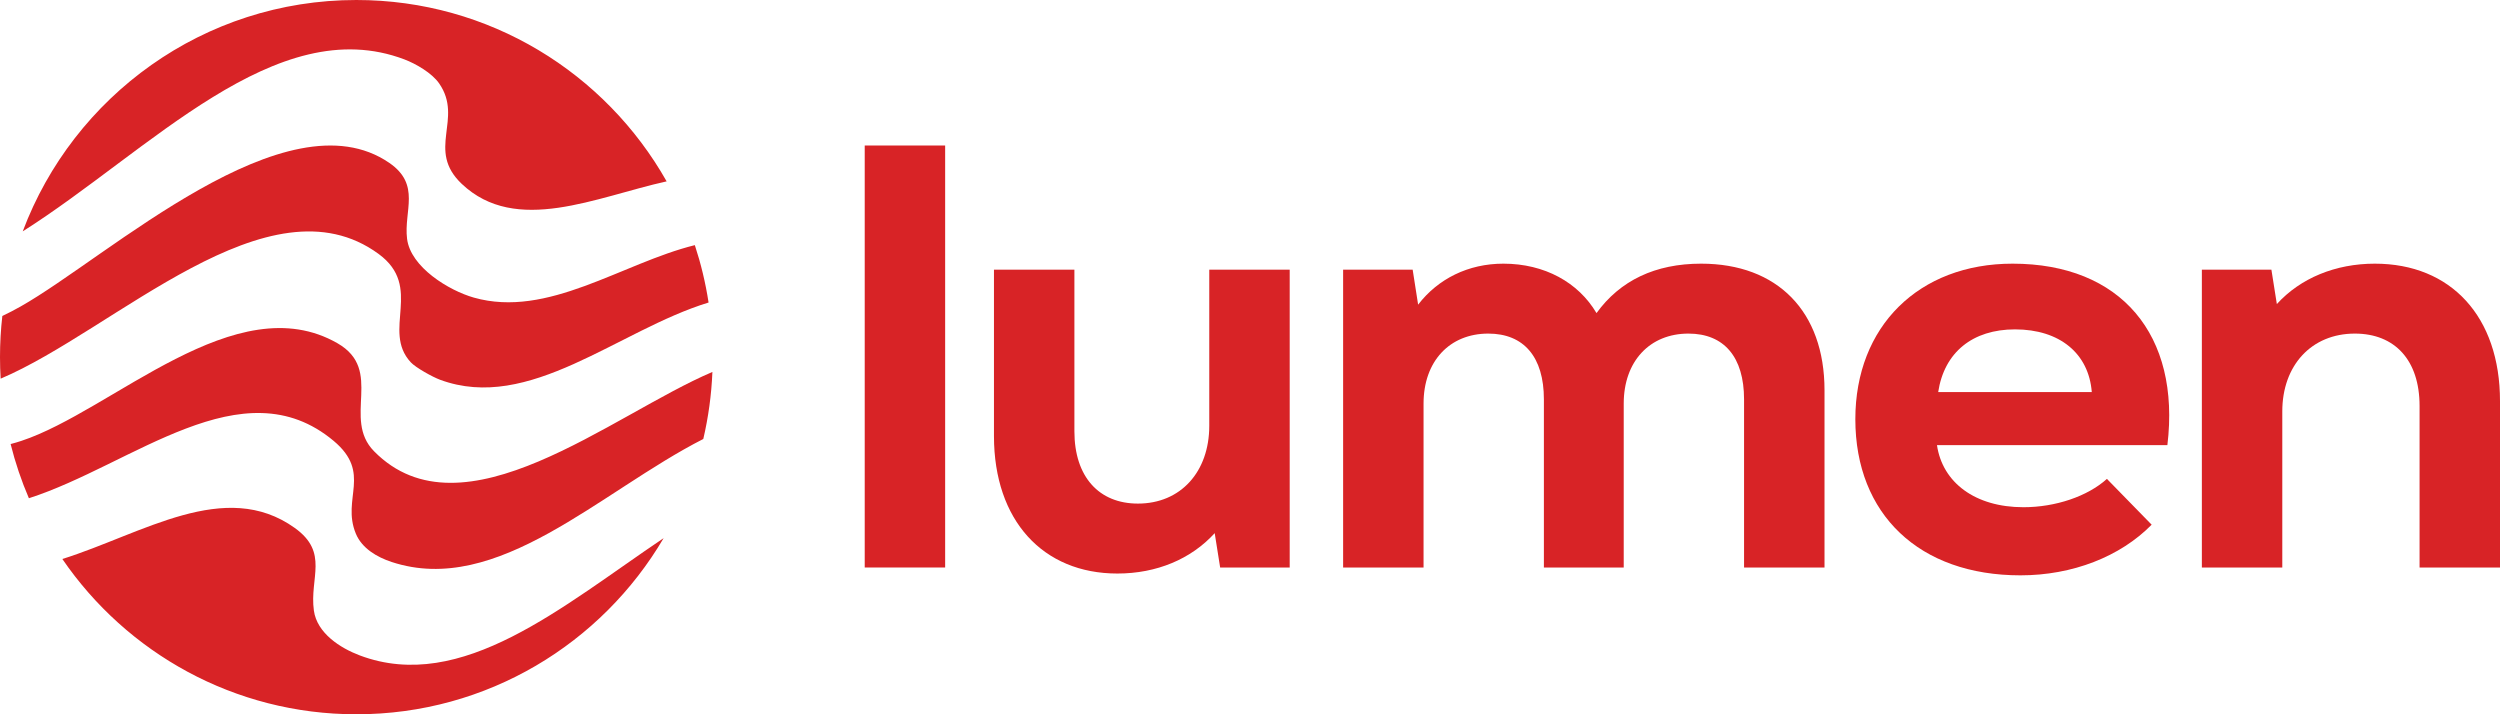
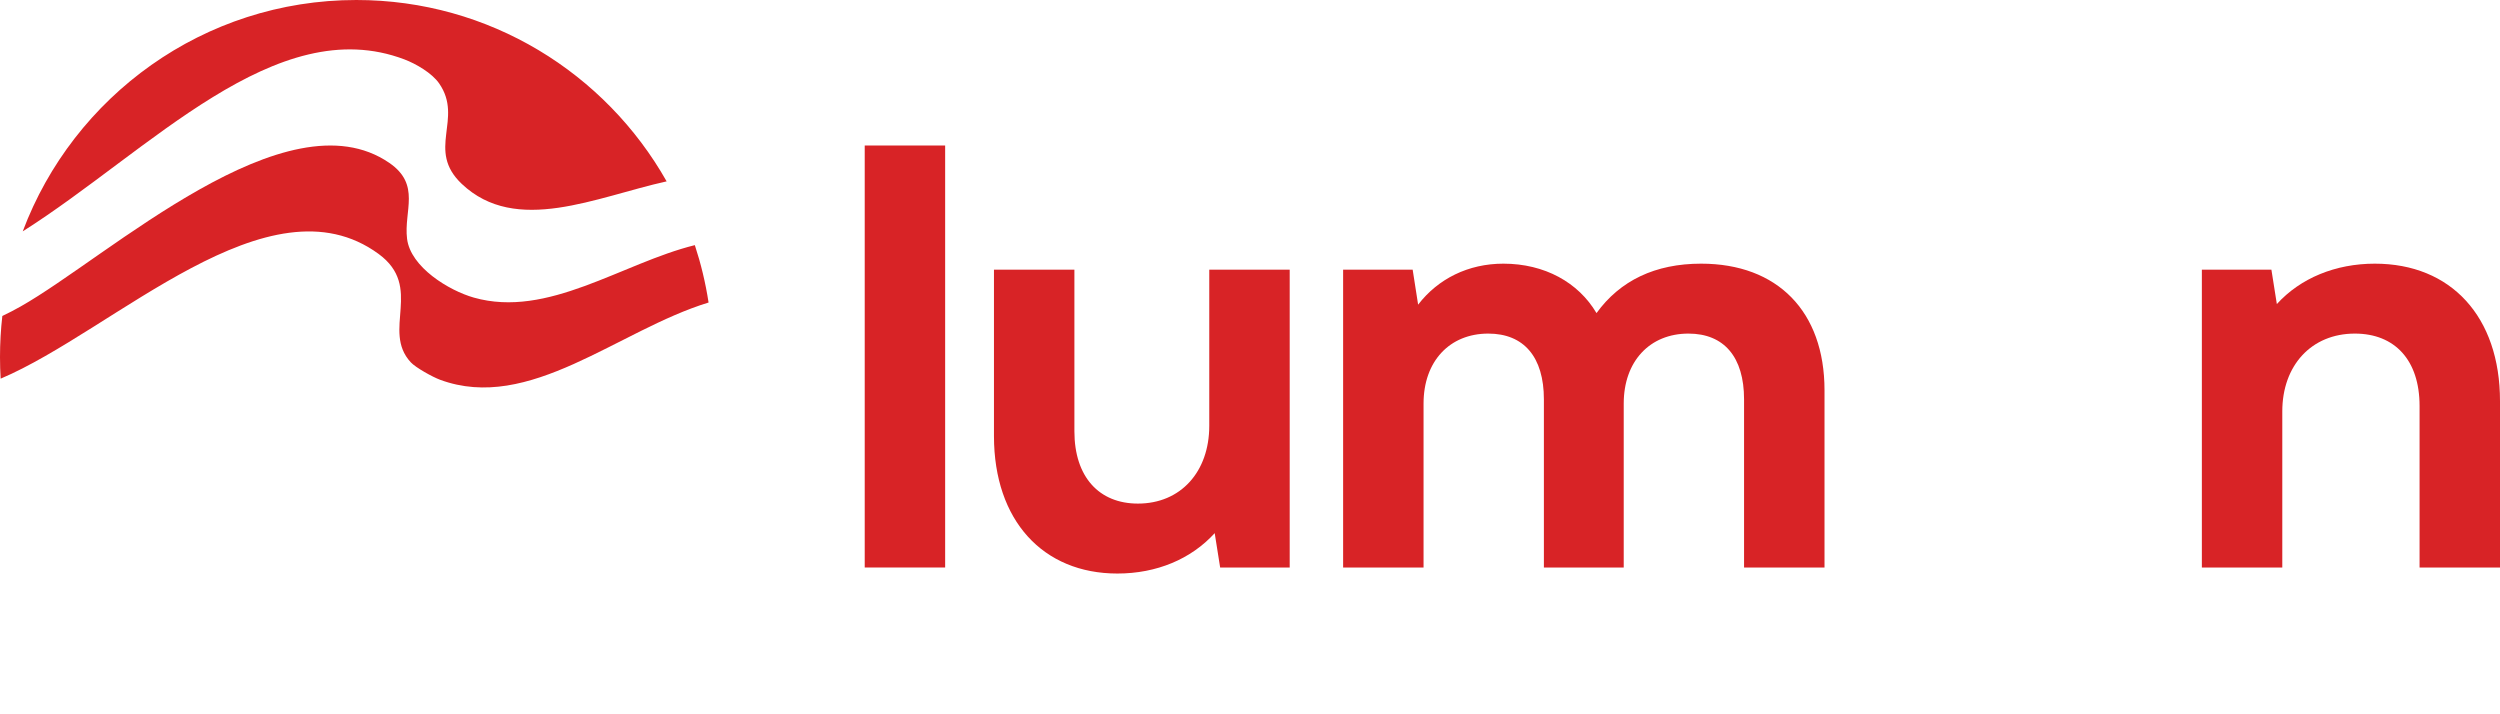
<svg xmlns="http://www.w3.org/2000/svg" width="133" height="38" viewBox="0 0 133 38" fill="none">
  <path d="M46.003 30.191V7.741H50.282V30.191H46.003Z" fill="#D82326" />
  <path d="M59.443 30.512C55.485 30.512 52.879 27.689 52.879 23.199V14.348H57.158V22.943C57.158 25.38 58.477 26.791 60.536 26.791C62.821 26.791 64.333 25.092 64.333 22.654V14.348H68.612V30.191H64.912L64.622 28.363C63.368 29.742 61.534 30.512 59.443 30.512Z" fill="#D82326" />
  <path d="M71.454 30.191V14.348H75.154L75.444 16.208C76.505 14.829 78.114 14.027 79.98 14.027C82.168 14.027 83.969 15.021 84.934 16.657C86.189 14.925 88.055 14.027 90.5 14.027C94.554 14.027 97.064 16.561 97.064 20.762V30.191H92.784V21.243C92.784 18.998 91.723 17.747 89.825 17.747C87.766 17.747 86.382 19.223 86.382 21.468V30.191H82.135V21.243C82.135 18.998 81.074 17.747 79.176 17.747C77.117 17.747 75.733 19.223 75.733 21.468V30.191H71.454Z" fill="#D82326" />
-   <path d="M107.487 30.608C102.114 30.608 98.704 27.369 98.704 22.301C98.704 17.362 102.082 14.027 107.069 14.027C112.828 14.027 116.013 17.811 115.305 23.68H103.047C103.337 25.669 105.074 26.984 107.648 26.984C109.353 26.984 111.058 26.407 112.088 25.477L114.468 27.914C112.796 29.614 110.254 30.608 107.487 30.608ZM103.112 20.858H111.283C111.123 18.805 109.578 17.523 107.198 17.523C104.945 17.523 103.433 18.741 103.112 20.858Z" fill="#D82326" />
  <path d="M117.139 30.191V14.348H120.839L121.128 16.176C122.383 14.796 124.249 14.027 126.34 14.027C130.394 14.027 133 16.849 133 21.339V30.191H128.721V21.596C128.721 19.158 127.402 17.747 125.279 17.747C122.962 17.747 121.418 19.447 121.418 21.884V30.191H117.139Z" fill="#D82326" />
  <path d="M1.209 12.309C3.909 5.117 10.838 0 18.958 0C26.036 0 32.208 3.888 35.465 9.649C31.708 10.479 27.459 12.52 24.567 9.784C22.648 7.968 24.674 6.338 23.364 4.44C22.985 3.89 22.133 3.395 21.514 3.16C14.686 0.572 7.952 8.039 1.209 12.309Z" fill="#D82326" />
  <path d="M0.034 20.145C0.012 19.766 0 19.384 0 19C0 18.259 0.042 17.529 0.124 16.81C0.45 16.656 0.775 16.486 1.1 16.303C5.756 13.67 15.243 4.906 20.71 8.665C22.406 9.831 21.473 11.219 21.656 12.703C21.841 14.213 23.877 15.454 25.21 15.833C29.143 16.948 33.071 14.009 36.965 13.041C37.289 14.026 37.535 15.046 37.696 16.094C32.875 17.57 28.163 21.966 23.408 20.202C23.02 20.058 22.119 19.563 21.85 19.271C20.287 17.579 22.551 15.273 20.14 13.508C14.308 9.241 6.1 17.572 0.034 20.145Z" fill="#D82326" />
-   <path d="M35.305 28.629C32.009 34.237 25.922 38 18.958 38C12.464 38 6.733 34.728 3.317 29.739C7.601 28.389 11.977 25.433 15.682 28.087C17.516 29.401 16.459 30.743 16.698 32.48C16.863 33.683 18.101 34.478 19.145 34.87C24.566 36.907 29.925 32.248 35.305 28.629Z" fill="#D82326" />
-   <path d="M37.9 19.788C37.85 21.01 37.685 22.202 37.415 23.354C31.927 26.149 26.47 31.753 20.837 29.898C20.057 29.641 19.255 29.174 18.931 28.391C18.155 26.521 19.808 25.176 17.748 23.453C12.907 19.407 7.044 24.738 1.537 26.506C1.139 25.58 0.813 24.617 0.565 23.623C0.756 23.574 0.945 23.518 1.133 23.456C5.98 21.858 12.557 15.162 17.955 18.262C20.445 19.693 18.185 22.265 19.898 24.005C24.611 28.793 32.536 22.069 37.9 19.788Z" fill="#D82326" />
</svg>